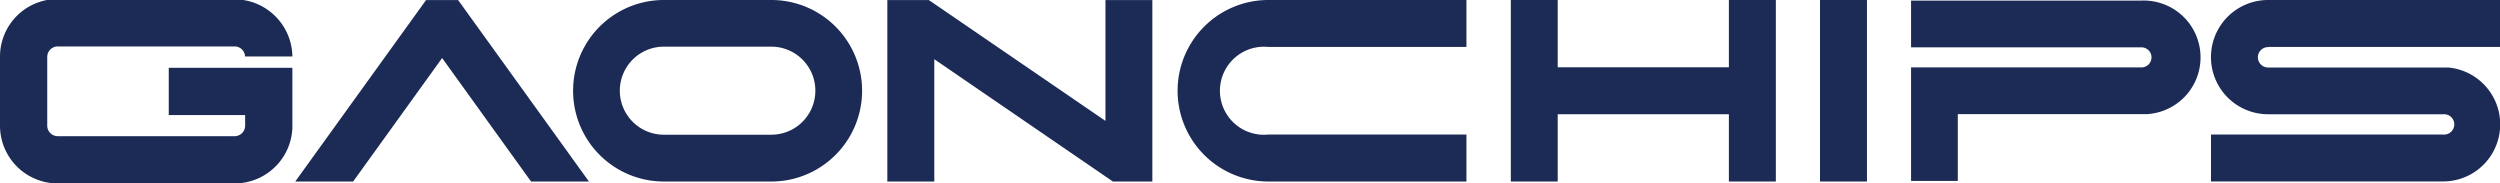
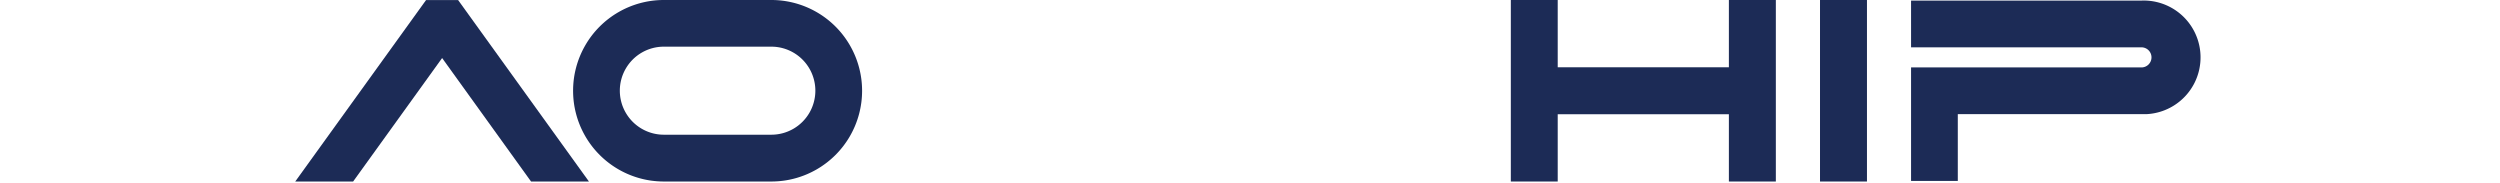
<svg xmlns="http://www.w3.org/2000/svg" viewBox="0 0 340.74 25">
  <defs>
    <style>.cls-1{fill:#1c2b56;}</style>
  </defs>
  <title>Asset 3</title>
  <g id="Layer_2" data-name="Layer 2">
    <g id="레이어_1" data-name="레이어 1">
-       <path class="cls-1" d="M39.84,7.36A7.91,7.91,0,0,0,33.16,0L6.42,0A7.84,7.84,0,0,0,0,7.76v9.38A7.87,7.87,0,0,0,7.86,25H32a7.88,7.88,0,0,0,7.85-7.53V9.24H23v6.44H33.41v1.46A1.43,1.43,0,0,1,32,18.56H7.86a1.43,1.43,0,0,1-1.42-1.42V7.76A1.43,1.43,0,0,1,7.86,6.33H32a1.42,1.42,0,0,1,1.4,1.37h6.45Z" />
      <polygon class="cls-1" points="235.64 9.17 212.31 9.17 212.31 0 205.92 0 205.92 24.74 212.31 24.74 212.31 15.57 235.64 15.57 235.64 24.74 242.04 24.74 242.04 0 235.64 0 235.64 9.17" />
-       <polygon class="cls-1" points="150.67 16.48 126.6 0.01 120.94 0.01 120.94 24.74 127.34 24.74 127.34 8.07 151.68 24.74 157.06 24.74 157.06 0.01 150.67 0.01 150.67 16.48" />
-       <path class="cls-1" d="M309.13,6.4h31.61V0H309.13a7.78,7.78,0,0,0,0,15.57H333a1.39,1.39,0,1,1,0,2.77H301.35v6.39H333a7.78,7.78,0,0,0,.67-15.53c-.22,0-.44,0-.67,0H309.13a1.39,1.39,0,0,1,0-2.78Z" />
      <polygon class="cls-1" points="58.07 0.01 40.24 24.74 48.13 24.74 60.26 7.91 72.38 24.74 80.27 24.74 62.44 0.01 58.07 0.01" />
      <path class="cls-1" d="M105.13,0H90.48a12.37,12.37,0,1,0,0,24.74h14.65a12.37,12.37,0,0,0,0-24.74Zm0,18.36H90.48a6,6,0,0,1,0-12h14.65a6,6,0,0,1,0,12Z" />
-       <path class="cls-1" d="M160.5,12.37a12.38,12.38,0,0,0,12.37,12.37h27v-6.4h-27a6,6,0,1,1,0-11.94h27V0h-27A12.38,12.38,0,0,0,160.5,12.37Z" />
      <rect class="cls-1" x="248.06" width="6.4" height="24.74" />
      <path class="cls-1" d="M291.87.08h-31.4V6.45h31.4a1.37,1.37,0,0,1,0,2.74h-31.4V24.66h6.37V15.56h25c.22,0,.43,0,.65,0A7.74,7.74,0,0,0,291.87.08Z" />
    </g>
  </g>
</svg>